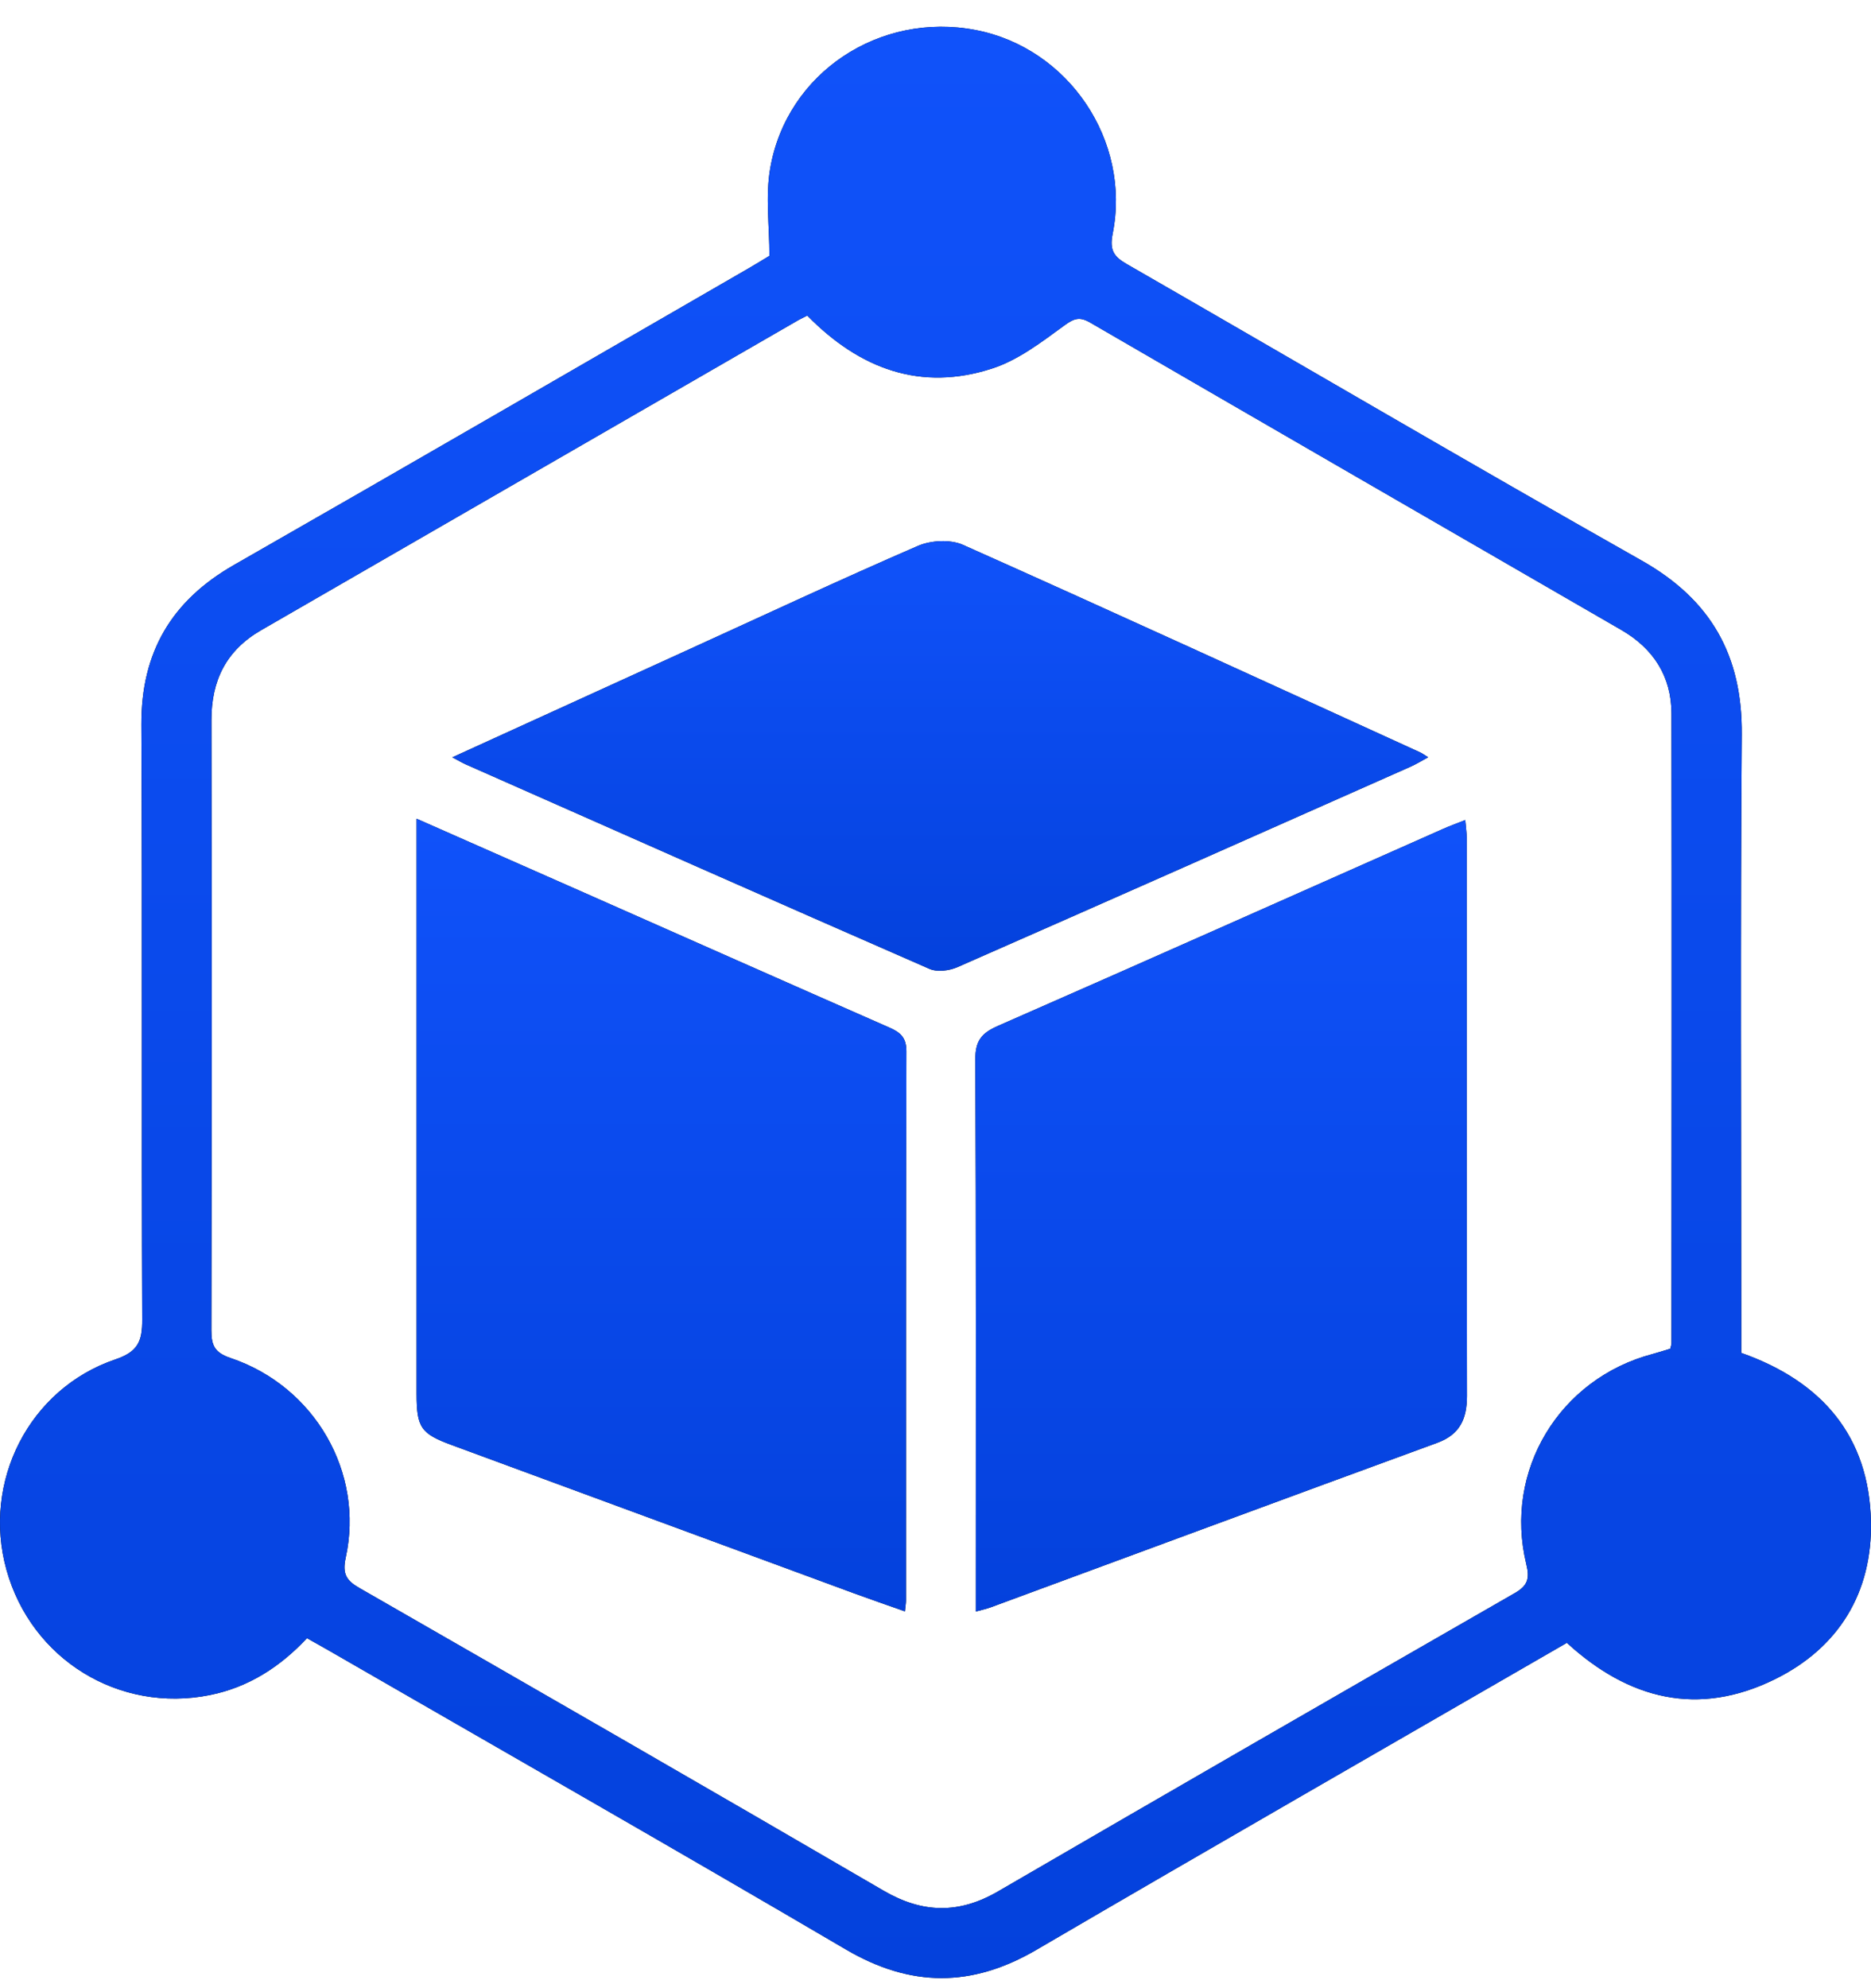
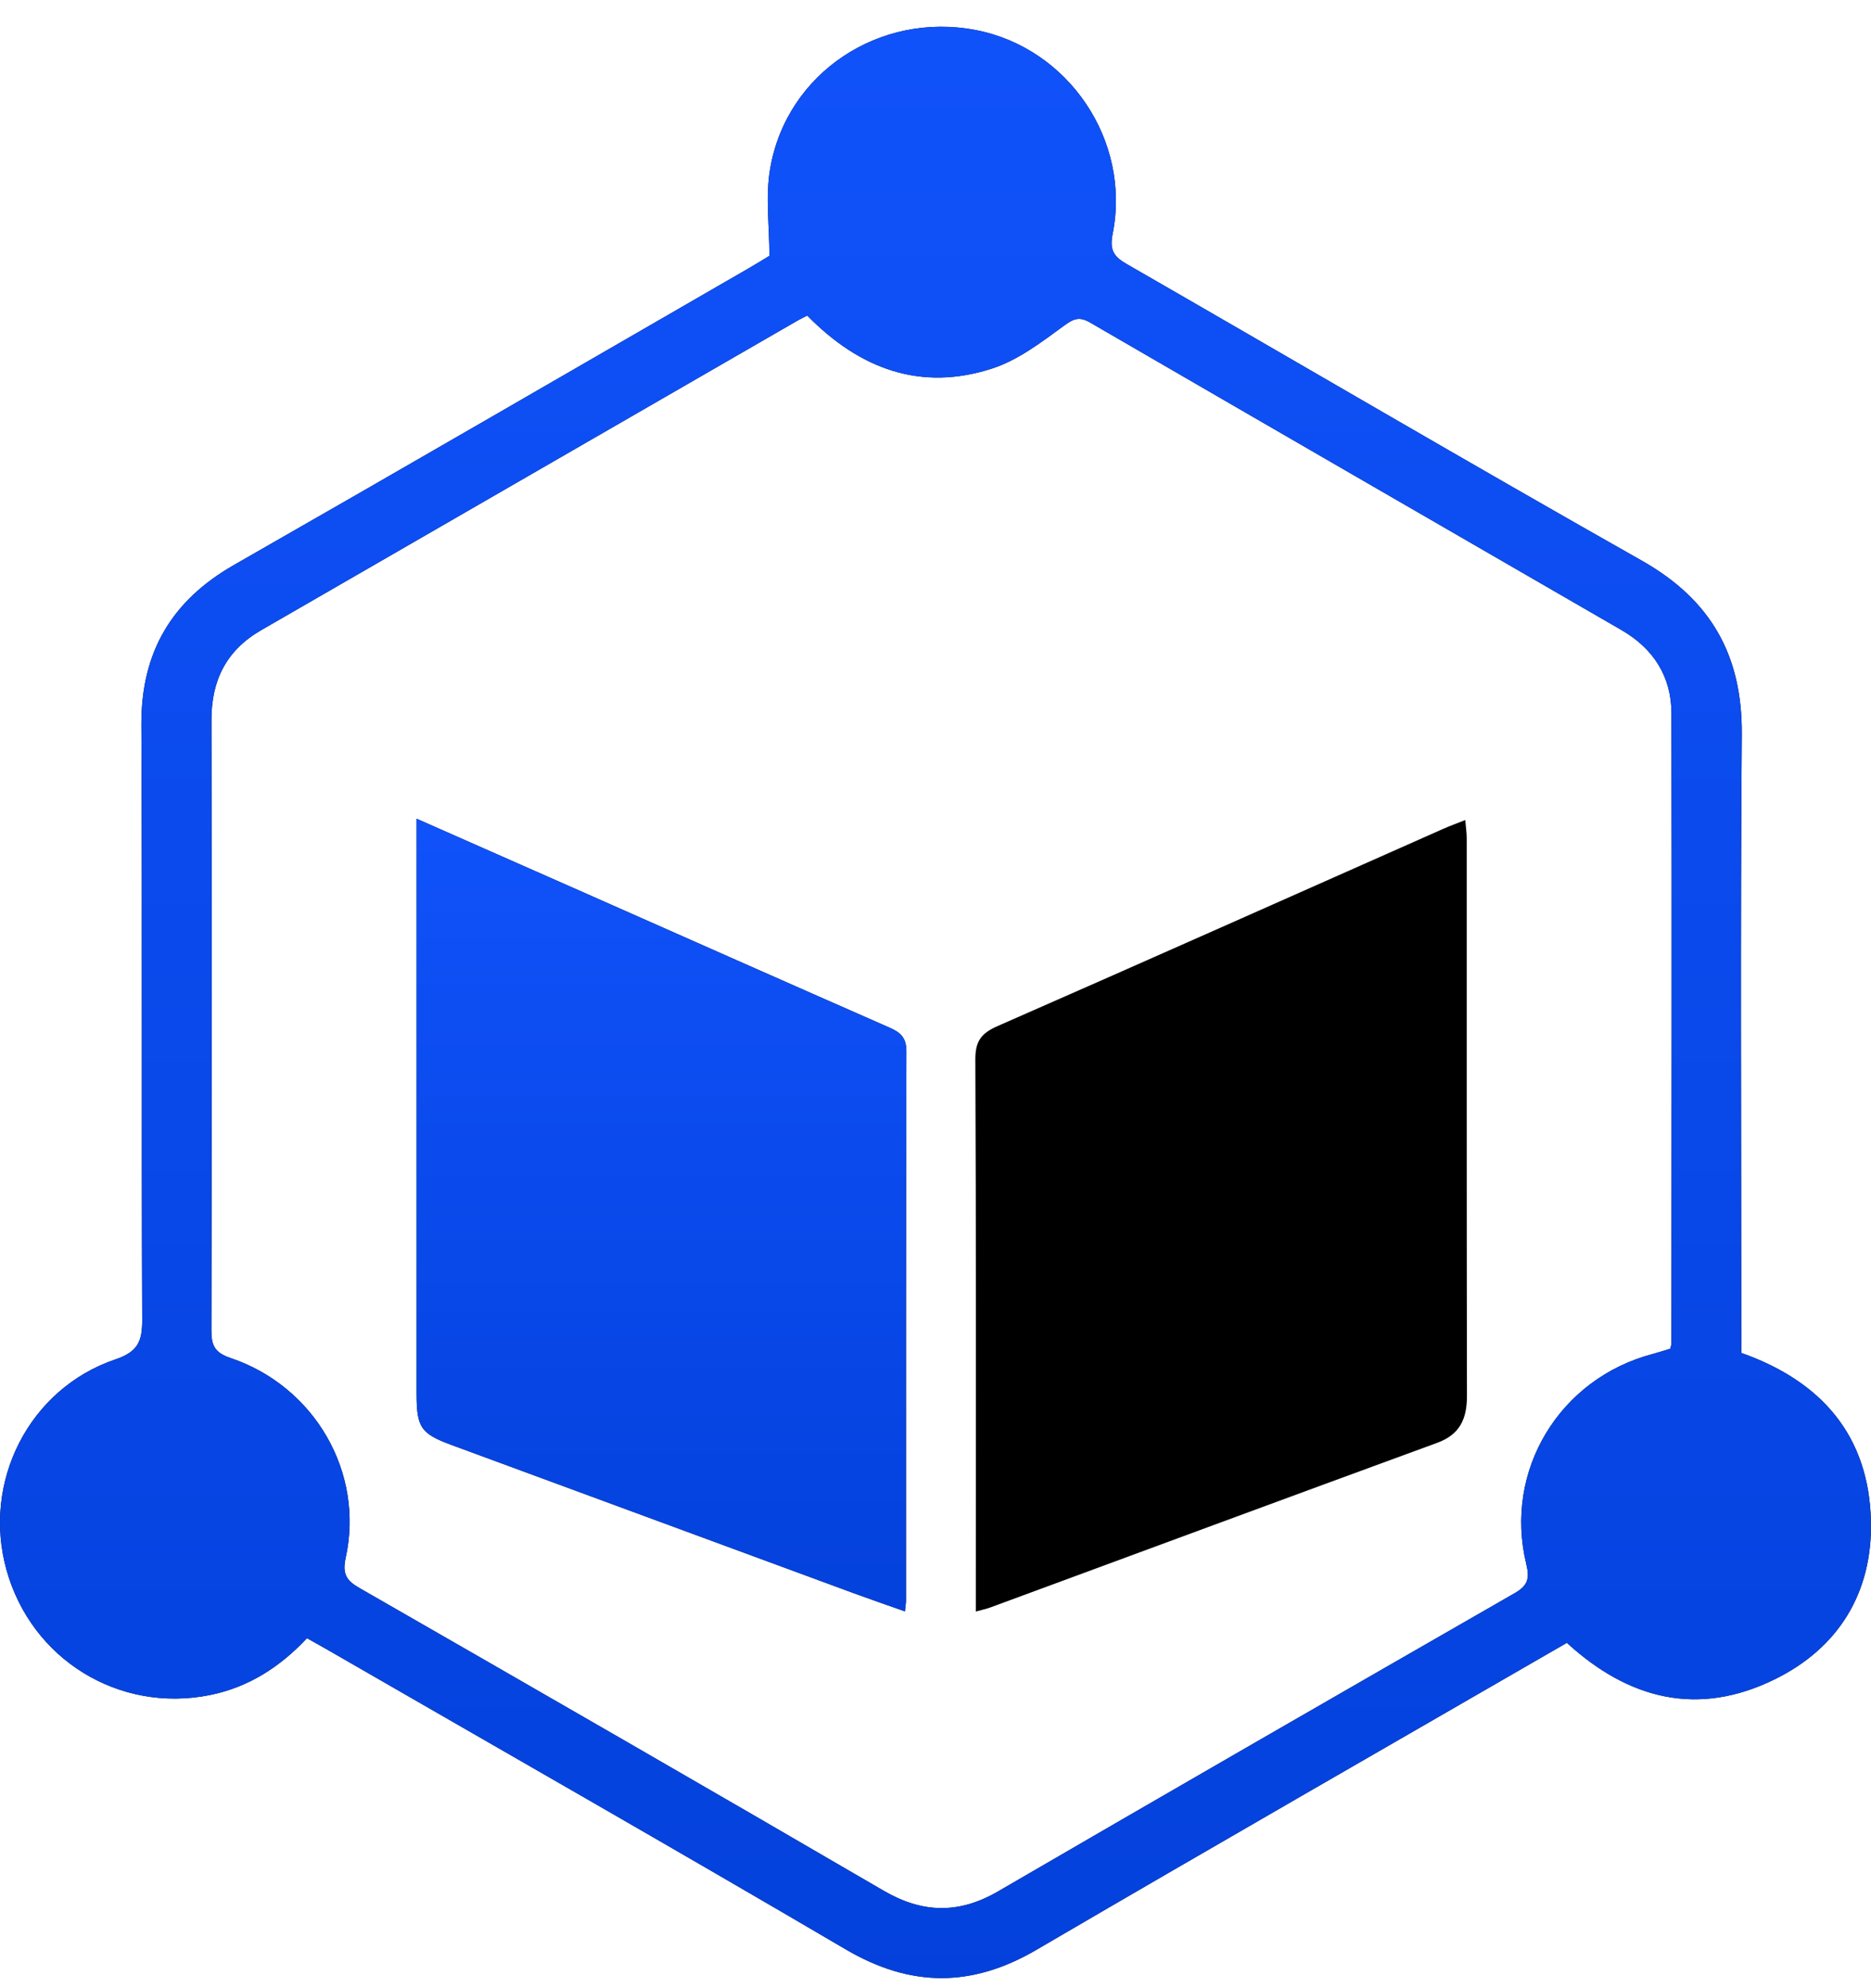
<svg xmlns="http://www.w3.org/2000/svg" width="64" height="68" viewBox="0 0 64 68" fill="none">
  <path d="M53.6 56.186C47.521 59.699 41.474 63.167 35.455 66.686C33.243 67.98 31.152 67.978 28.932 66.674C23.048 63.219 17.12 59.838 11.21 56.429C10.995 56.306 10.78 56.186 10.501 56.029C9.593 56.999 8.514 57.706 7.182 57.974C4.072 58.6 1.075 56.758 0.221 53.691C-0.615 50.685 0.987 47.499 3.946 46.495C4.717 46.234 4.868 45.876 4.864 45.139C4.836 38.357 4.87 31.575 4.836 24.793C4.824 22.31 5.866 20.544 8.01 19.32C13.89 15.959 19.75 12.558 25.616 9.173C25.873 9.023 26.126 8.868 26.319 8.75C26.319 7.717 26.18 6.713 26.345 5.762C26.909 2.486 30.095 0.39 33.384 1.029C36.548 1.644 38.698 4.808 38.059 8C37.946 8.567 38.109 8.782 38.547 9.035C44.419 12.412 50.261 15.841 56.157 19.174C58.529 20.514 59.602 22.42 59.58 25.126C59.528 31.882 59.562 38.64 59.562 45.396V46.272C62.33 47.248 63.935 49.128 63.998 52.035C64.05 54.47 62.895 56.366 60.693 57.443C58.099 58.711 55.731 58.144 53.594 56.186H53.6ZM27.611 10.795C27.478 10.863 27.389 10.903 27.305 10.951C21.18 14.485 15.057 18.021 8.932 21.554C7.742 22.241 7.228 23.27 7.232 24.636C7.246 31.591 7.244 38.547 7.23 45.502C7.23 46.011 7.339 46.262 7.883 46.446C10.766 47.415 12.467 50.364 11.825 53.277C11.702 53.837 11.851 54.06 12.301 54.317C18.283 57.751 24.26 61.19 30.22 64.663C31.558 65.443 32.803 65.467 34.141 64.689C40.019 61.272 45.908 57.879 51.804 54.494C52.256 54.235 52.332 54 52.209 53.496C51.43 50.3 53.342 47.152 56.529 46.31C56.739 46.254 56.946 46.185 57.133 46.129C57.155 46.037 57.175 45.989 57.175 45.942C57.178 38.764 57.188 31.585 57.175 24.405C57.173 23.141 56.563 22.183 55.46 21.546C49.403 18.045 43.344 14.545 37.293 11.034C36.932 10.825 36.743 10.885 36.403 11.134C35.632 11.697 34.831 12.313 33.946 12.601C31.508 13.396 29.416 12.631 27.613 10.793L27.611 10.795Z" fill="black" />
  <path d="M53.6 56.186C47.521 59.699 41.474 63.167 35.455 66.686C33.243 67.98 31.152 67.978 28.932 66.674C23.048 63.219 17.12 59.838 11.21 56.429C10.995 56.306 10.78 56.186 10.501 56.029C9.593 56.999 8.514 57.706 7.182 57.974C4.072 58.6 1.075 56.758 0.221 53.691C-0.615 50.685 0.987 47.499 3.946 46.495C4.717 46.234 4.868 45.876 4.864 45.139C4.836 38.357 4.87 31.575 4.836 24.793C4.824 22.31 5.866 20.544 8.01 19.32C13.89 15.959 19.75 12.558 25.616 9.173C25.873 9.023 26.126 8.868 26.319 8.75C26.319 7.717 26.18 6.713 26.345 5.762C26.909 2.486 30.095 0.39 33.384 1.029C36.548 1.644 38.698 4.808 38.059 8C37.946 8.567 38.109 8.782 38.547 9.035C44.419 12.412 50.261 15.841 56.157 19.174C58.529 20.514 59.602 22.42 59.58 25.126C59.528 31.882 59.562 38.64 59.562 45.396V46.272C62.33 47.248 63.935 49.128 63.998 52.035C64.05 54.47 62.895 56.366 60.693 57.443C58.099 58.711 55.731 58.144 53.594 56.186H53.6ZM27.611 10.795C27.478 10.863 27.389 10.903 27.305 10.951C21.18 14.485 15.057 18.021 8.932 21.554C7.742 22.241 7.228 23.27 7.232 24.636C7.246 31.591 7.244 38.547 7.23 45.502C7.23 46.011 7.339 46.262 7.883 46.446C10.766 47.415 12.467 50.364 11.825 53.277C11.702 53.837 11.851 54.06 12.301 54.317C18.283 57.751 24.26 61.19 30.22 64.663C31.558 65.443 32.803 65.467 34.141 64.689C40.019 61.272 45.908 57.879 51.804 54.494C52.256 54.235 52.332 54 52.209 53.496C51.43 50.3 53.342 47.152 56.529 46.31C56.739 46.254 56.946 46.185 57.133 46.129C57.155 46.037 57.175 45.989 57.175 45.942C57.178 38.764 57.188 31.585 57.175 24.405C57.173 23.141 56.563 22.183 55.46 21.546C49.403 18.045 43.344 14.545 37.293 11.034C36.932 10.825 36.743 10.885 36.403 11.134C35.632 11.697 34.831 12.313 33.946 12.601C31.508 13.396 29.416 12.631 27.613 10.793L27.611 10.795Z" fill="url(#paint0_linear_7_369)" />
  <path d="M33.379 55.115C33.379 54.812 33.379 54.571 33.379 54.332C33.379 48.297 33.391 42.26 33.363 36.225C33.361 35.595 33.58 35.331 34.132 35.09C39.219 32.86 44.291 30.598 49.368 28.348C49.591 28.25 49.82 28.166 50.121 28.047C50.141 28.298 50.171 28.481 50.171 28.666C50.173 35.026 50.167 41.384 50.179 47.744C50.179 48.524 49.942 49.064 49.155 49.35C44.056 51.216 38.965 53.102 33.871 54.98C33.738 55.029 33.596 55.057 33.381 55.117L33.379 55.115Z" fill="black" />
-   <path d="M33.379 55.115C33.379 54.812 33.379 54.571 33.379 54.332C33.379 48.297 33.391 42.26 33.363 36.225C33.361 35.595 33.58 35.331 34.132 35.09C39.219 32.86 44.291 30.598 49.368 28.348C49.591 28.25 49.82 28.166 50.121 28.047C50.141 28.298 50.171 28.481 50.171 28.666C50.173 35.026 50.167 41.384 50.179 47.744C50.179 48.524 49.942 49.064 49.155 49.35C44.056 51.216 38.965 53.102 33.871 54.98C33.738 55.029 33.596 55.057 33.381 55.117L33.379 55.115Z" fill="url(#paint1_linear_7_369)" />
-   <path d="M14.25 28.002C16.237 28.88 18.093 29.698 19.947 30.517C23.439 32.062 26.93 33.611 30.424 35.146C30.801 35.312 31.004 35.487 31.004 35.955C30.986 42.215 30.992 48.475 30.99 54.733C30.99 54.831 30.972 54.929 30.954 55.112C30.351 54.899 29.777 54.702 29.208 54.493C24.624 52.806 20.042 51.116 15.461 49.427C14.395 49.035 14.252 48.828 14.25 47.675C14.25 41.391 14.25 35.106 14.25 28.82C14.25 28.599 14.25 28.378 14.25 28.002Z" fill="black" />
+   <path d="M14.25 28.002C16.237 28.88 18.093 29.698 19.947 30.517C23.439 32.062 26.93 33.611 30.424 35.146C30.801 35.312 31.004 35.487 31.004 35.955C30.986 42.215 30.992 48.475 30.99 54.733C30.99 54.831 30.972 54.929 30.954 55.112C30.351 54.899 29.777 54.702 29.208 54.493C24.624 52.806 20.042 51.116 15.461 49.427C14.395 49.035 14.252 48.828 14.25 47.675C14.25 41.391 14.25 35.106 14.25 28.82Z" fill="black" />
  <path d="M14.25 28.002C16.237 28.88 18.093 29.698 19.947 30.517C23.439 32.062 26.93 33.611 30.424 35.146C30.801 35.312 31.004 35.487 31.004 35.955C30.986 42.215 30.992 48.475 30.99 54.733C30.99 54.831 30.972 54.929 30.954 55.112C30.351 54.899 29.777 54.702 29.208 54.493C24.624 52.806 20.042 51.116 15.461 49.427C14.395 49.035 14.252 48.828 14.25 47.675C14.25 41.391 14.25 35.106 14.25 28.82C14.25 28.599 14.25 28.378 14.25 28.002Z" fill="url(#paint2_linear_7_369)" />
-   <path d="M15.473 25.902C18.238 24.642 20.853 23.449 23.465 22.258C26.106 21.056 28.734 19.825 31.396 18.672C31.84 18.479 32.507 18.443 32.937 18.634C38.168 20.968 43.373 23.359 48.586 25.737C48.65 25.767 48.707 25.811 48.853 25.9C48.62 26.026 48.445 26.135 48.257 26.219C43.09 28.513 37.923 30.806 32.746 33.08C32.467 33.202 32.053 33.252 31.79 33.136C26.496 30.822 21.213 28.481 15.931 26.143C15.823 26.095 15.722 26.034 15.473 25.904V25.902Z" fill="black" />
-   <path d="M15.473 25.902C18.238 24.642 20.853 23.449 23.465 22.258C26.106 21.056 28.734 19.825 31.396 18.672C31.84 18.479 32.507 18.443 32.937 18.634C38.168 20.968 43.373 23.359 48.586 25.737C48.65 25.767 48.707 25.811 48.853 25.9C48.62 26.026 48.445 26.135 48.257 26.219C43.09 28.513 37.923 30.806 32.746 33.08C32.467 33.202 32.053 33.252 31.79 33.136C26.496 30.822 21.213 28.481 15.931 26.143C15.823 26.095 15.722 26.034 15.473 25.904V25.902Z" fill="url(#paint3_linear_7_369)" />
  <defs>
    <linearGradient id="paint0_linear_7_369" x1="32" y1="0.914" x2="32" y2="88.047" gradientUnits="userSpaceOnUse">
      <stop stop-color="#1052FA" />
      <stop offset="1" stop-color="#003CD3" />
    </linearGradient>
    <linearGradient id="paint1_linear_7_369" x1="41.771" y1="28.047" x2="41.771" y2="63.388" gradientUnits="userSpaceOnUse">
      <stop stop-color="#1052FA" />
      <stop offset="1" stop-color="#003CD3" />
    </linearGradient>
    <linearGradient id="paint2_linear_7_369" x1="22.627" y1="28.002" x2="22.627" y2="63.395" gradientUnits="userSpaceOnUse">
      <stop stop-color="#1052FA" />
      <stop offset="1" stop-color="#003CD3" />
    </linearGradient>
    <linearGradient id="paint3_linear_7_369" x1="32.163" y1="18.508" x2="32.163" y2="37.691" gradientUnits="userSpaceOnUse">
      <stop stop-color="#1052FA" />
      <stop offset="1" stop-color="#003CD3" />
    </linearGradient>
  </defs>
</svg>